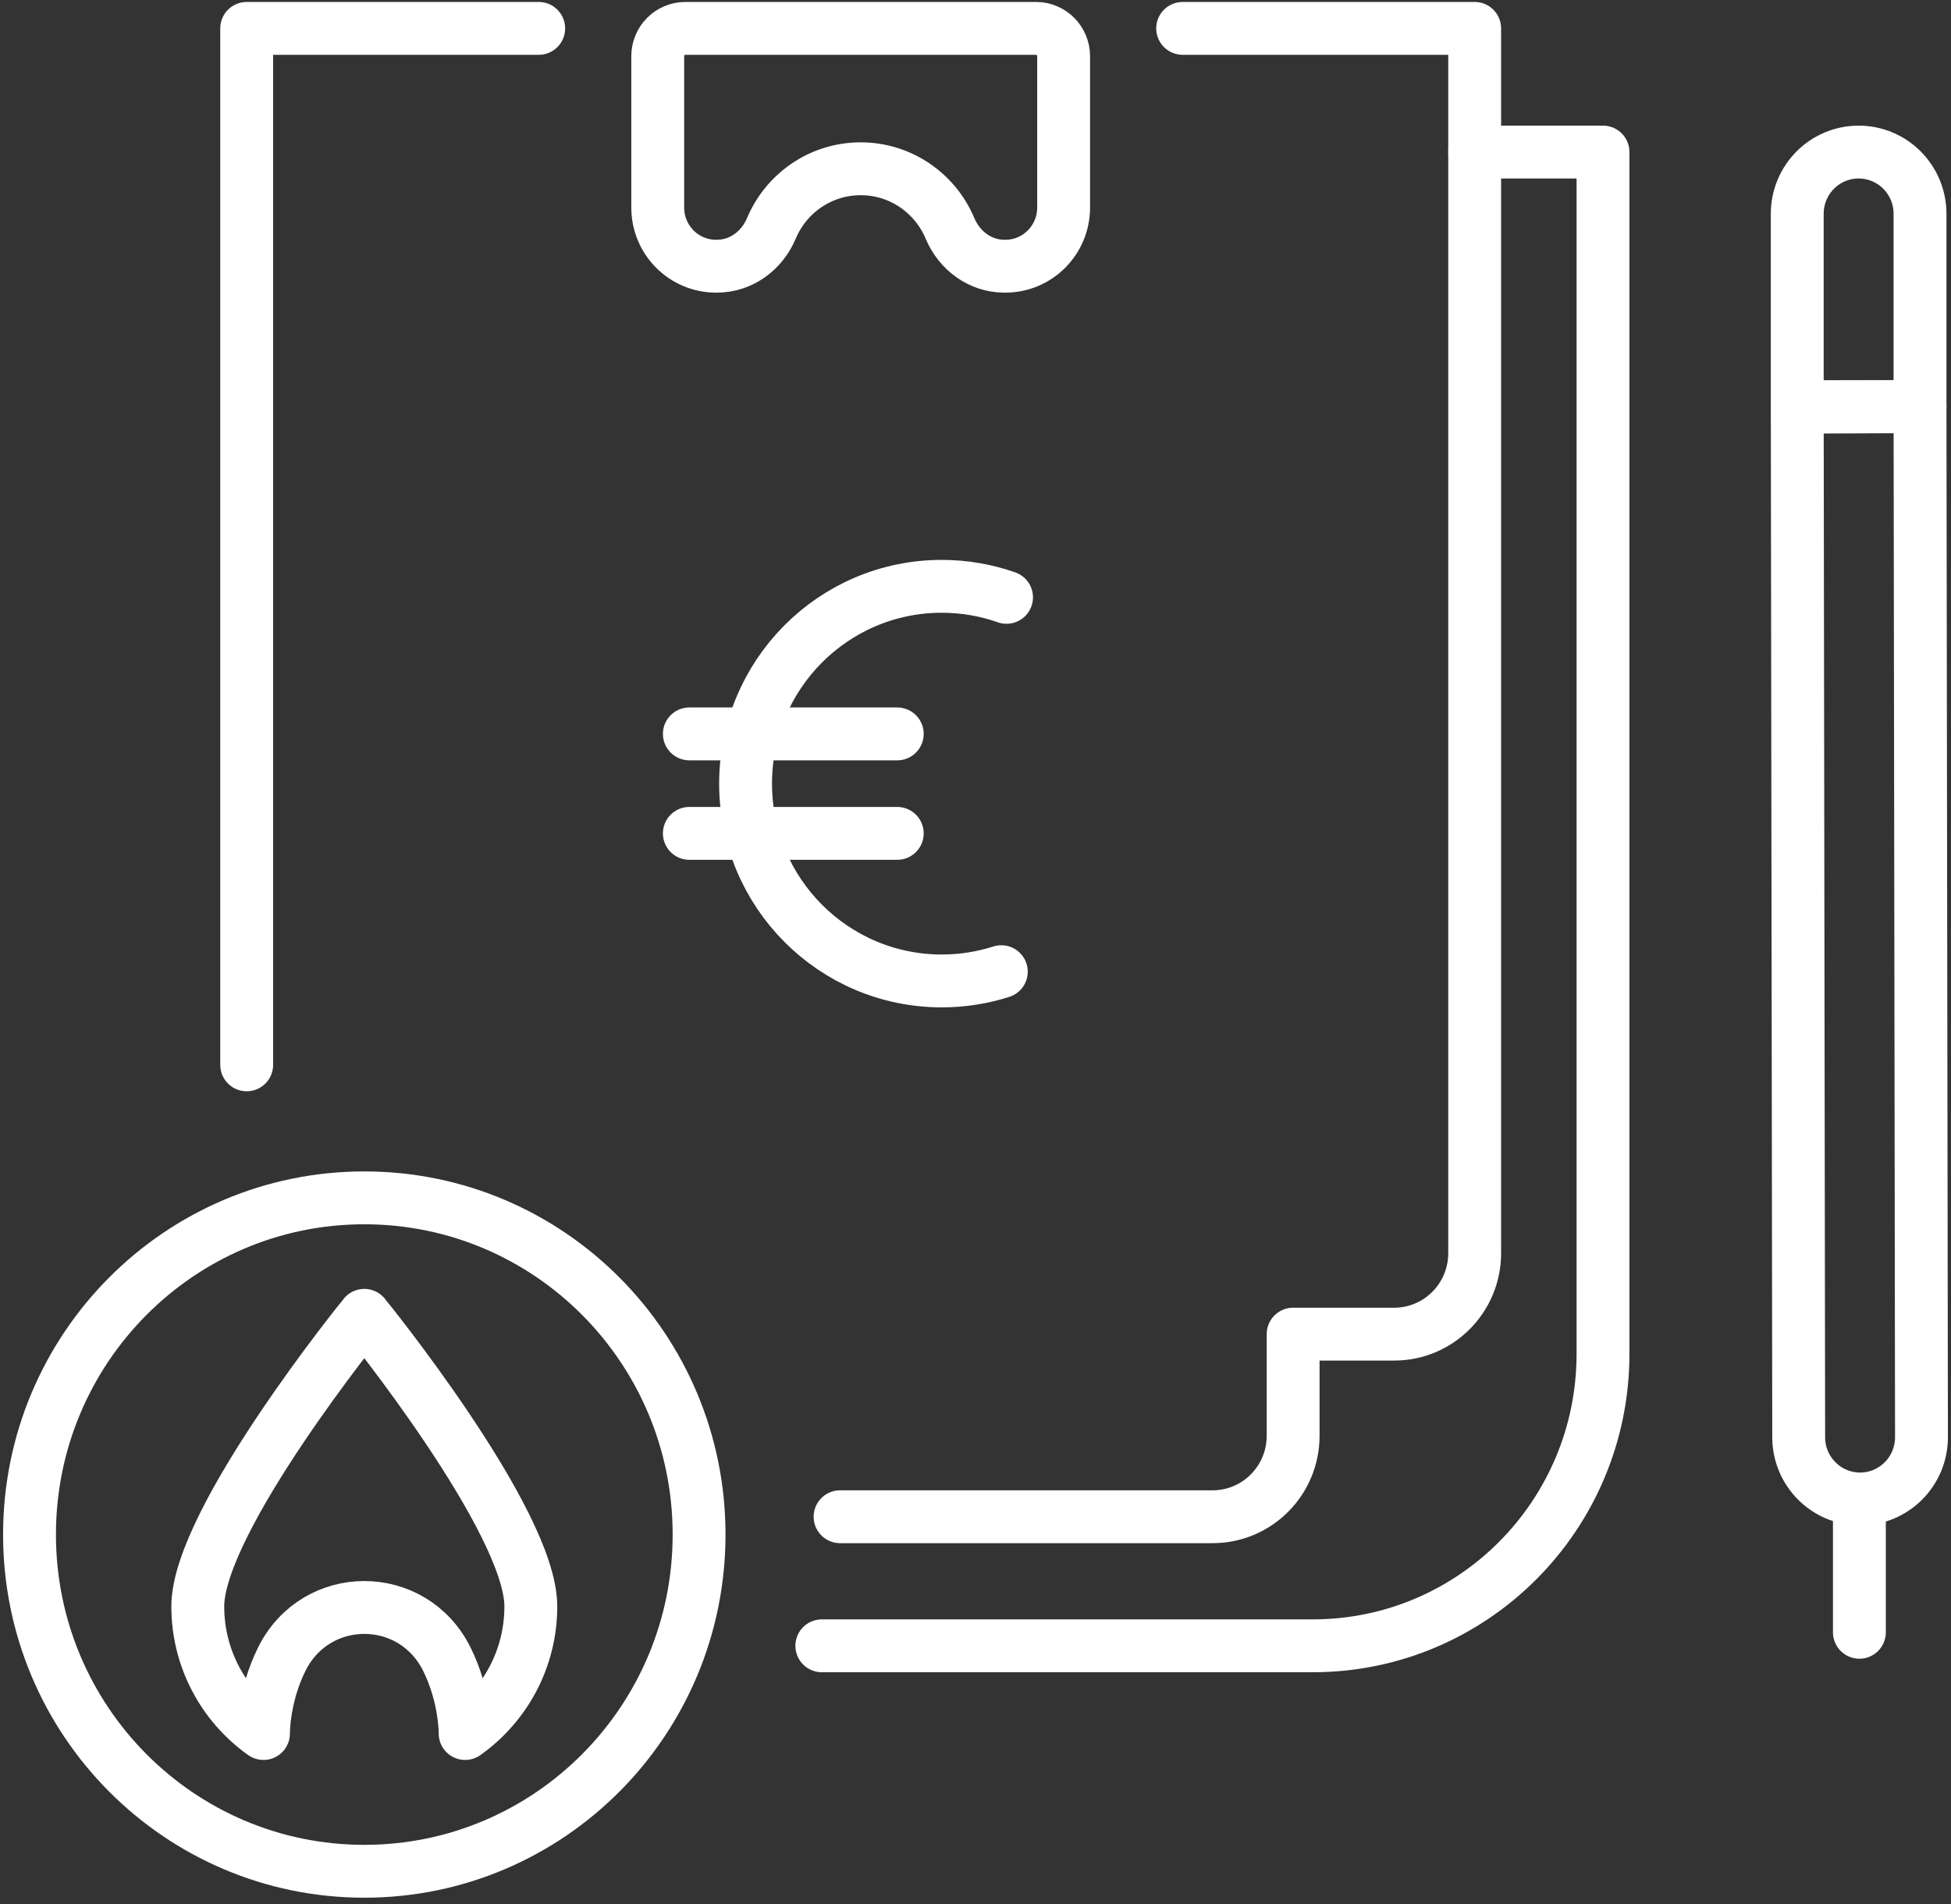
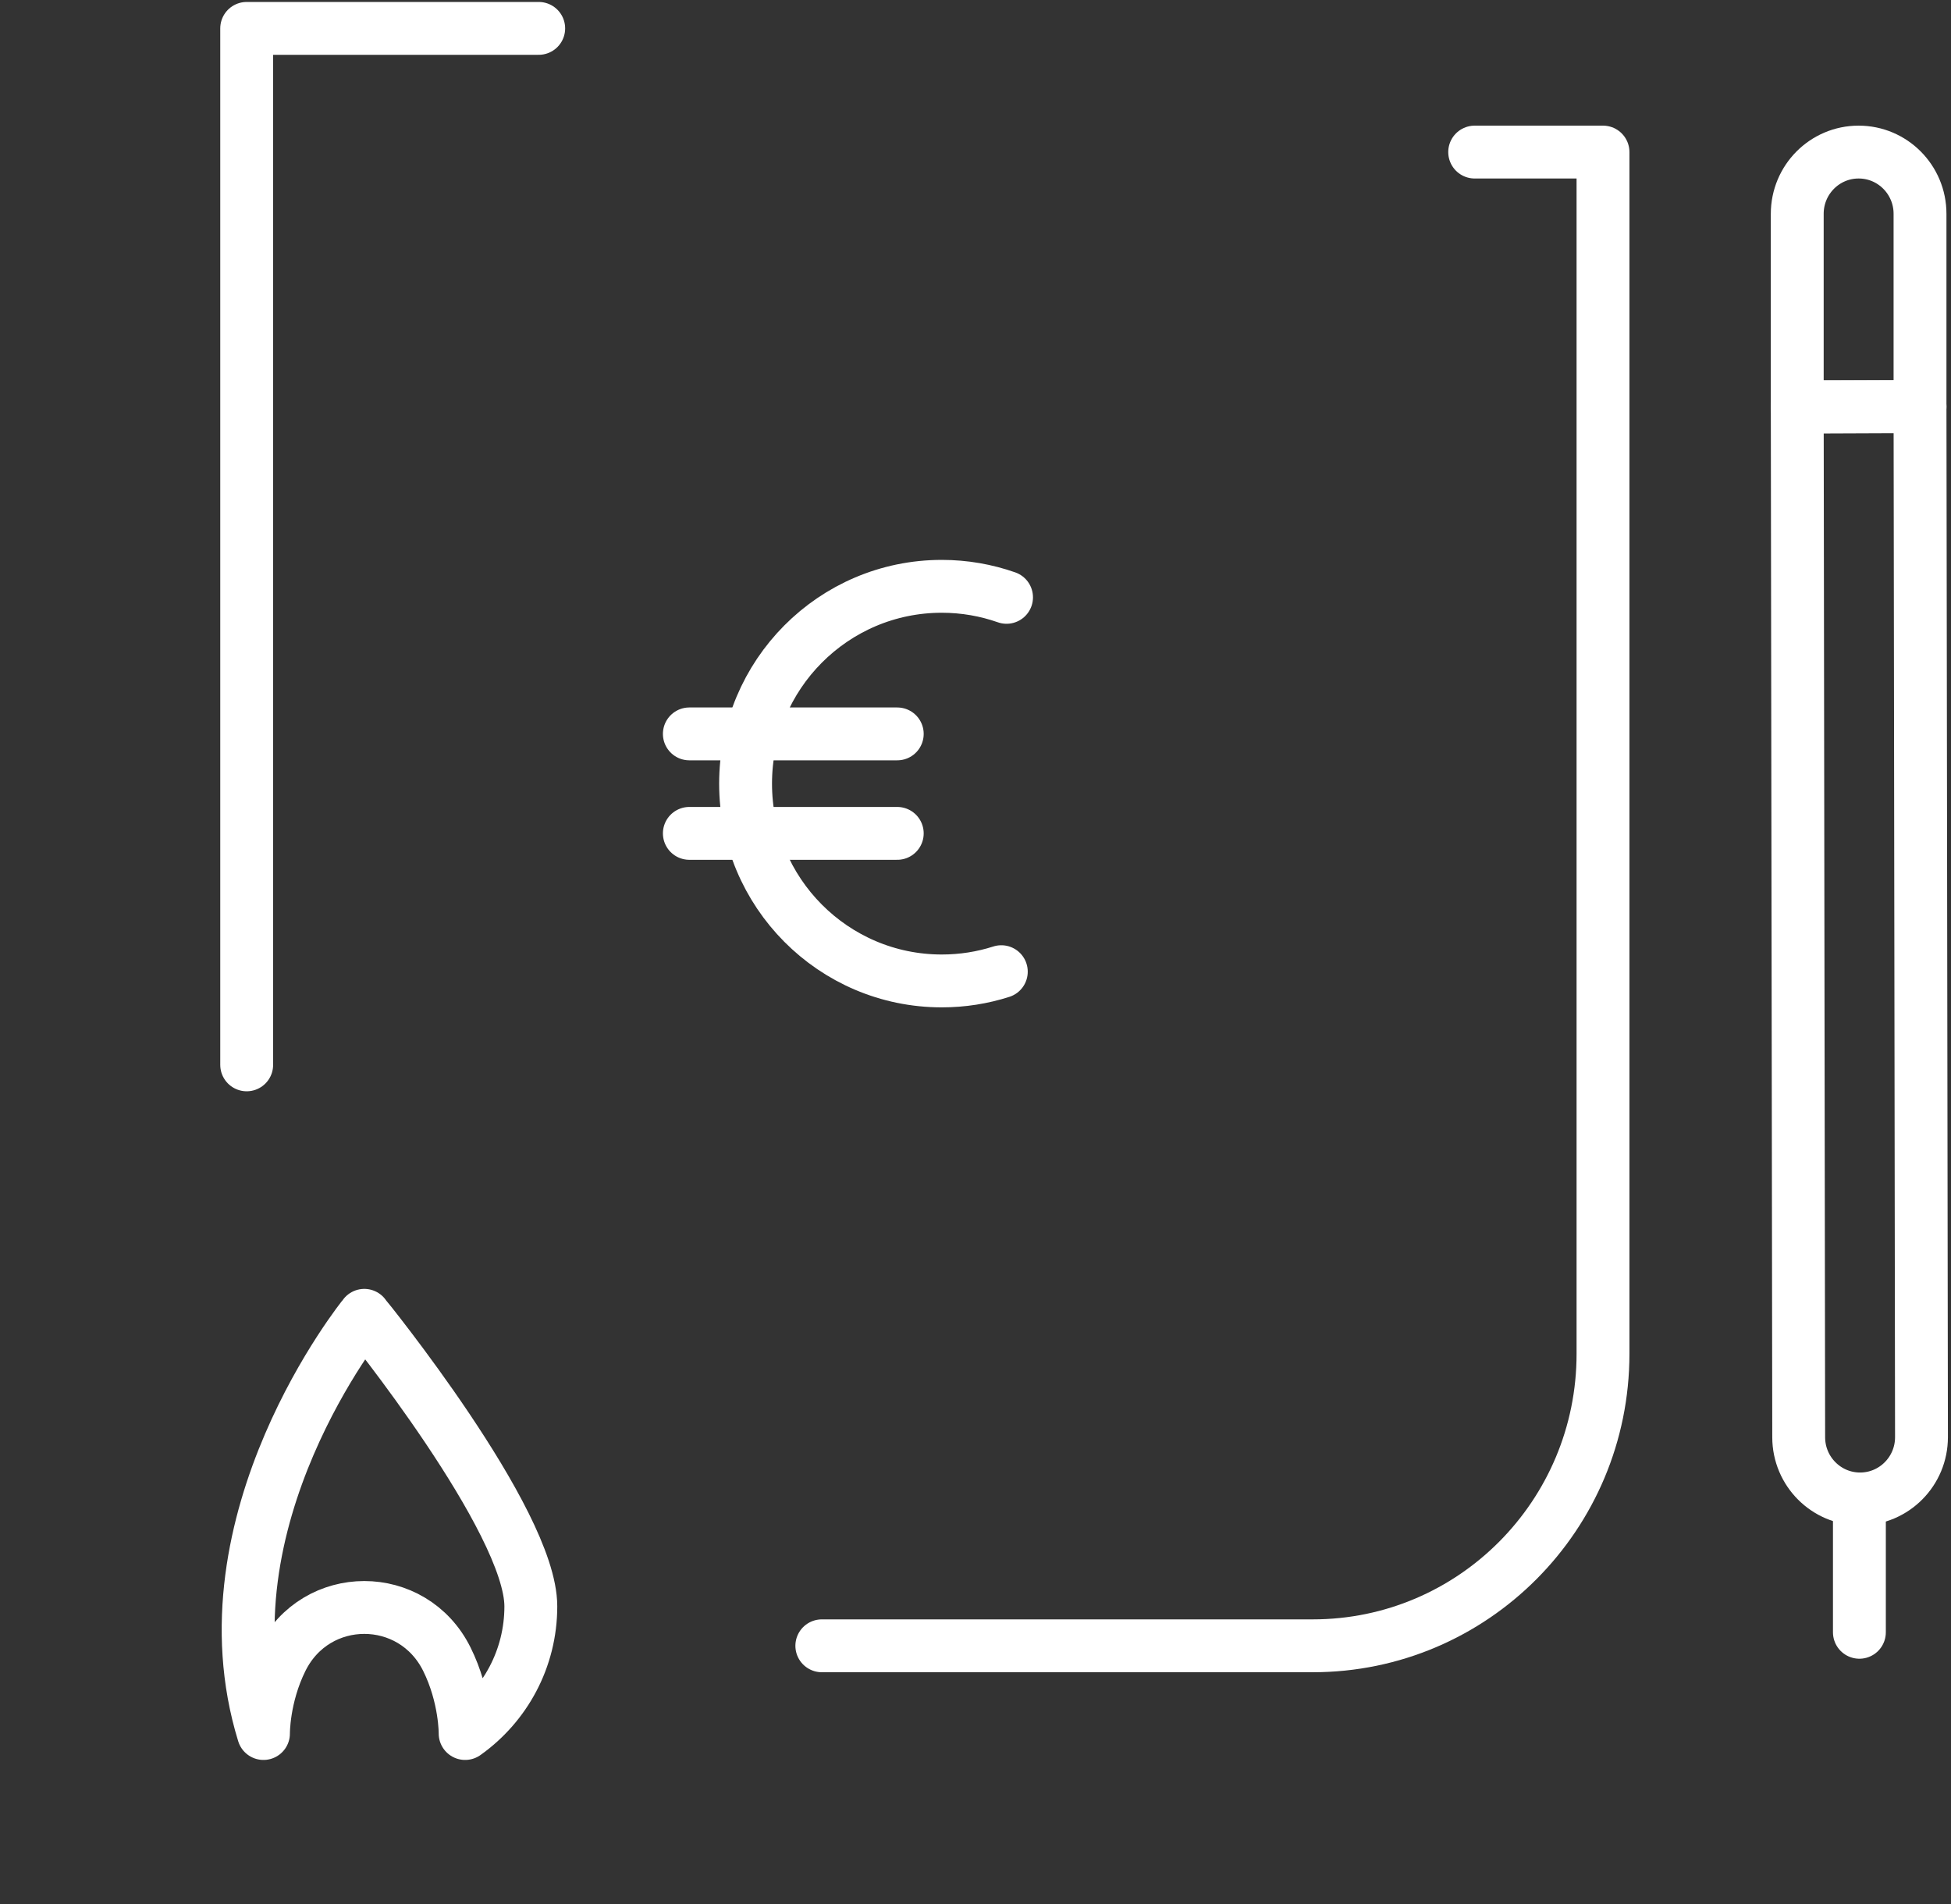
<svg xmlns="http://www.w3.org/2000/svg" width="125px" height="122px" viewBox="0 0 125 122" version="1.1">
  <rect x="0" y="0" width="125" height="122" fill="#333333" stroke="none" />
  <title>18363B09-428E-4E25-B700-B3725A9F5DBA@1x</title>
  <g id="Approvata" stroke="none" stroke-width="1" fill="none" fill-rule="evenodd" stroke-linecap="round" stroke-linejoin="round">
    <g id="HP-Mercato-V5-Base-Hover" transform="translate(-660, -770)" stroke="#fff" stroke-width="3.387">
      <g id="Link-in-Hover" transform="translate(242, 459)">
        <g id="Components/-link-mercato-Copy-4" transform="translate(328, 265)">
          <g id="ICO-Calculator" transform="translate(91.891, 47.819)">
-             <path d="M64.486,0 L42.019,0 C41.042,0 40.25,0.797 40.25,1.779 L40.25,11.482 C40.25,13.556 41.922,15.238 43.984,15.238 L44.041,15.238 C45.595,15.238 46.929,14.247 47.534,12.807 C48.476,10.567 50.682,8.995 53.252,8.995 C55.823,8.995 58.029,10.567 58.971,12.807 C59.577,14.247 60.911,15.238 62.464,15.238 L62.521,15.238 C64.583,15.238 66.255,13.556 66.255,11.482 L66.255,1.779 C66.255,0.797 65.463,0 64.486,0 Z" id="Stroke-1" />
            <path d="M117.3,94.227 L117.3,94.227 C119.468,94.218 121.221,92.446 121.218,90.266 L121.124,24.239 L113.258,24.271 L113.351,90.276 C113.354,92.465 115.124,94.236 117.3,94.227 Z" id="Stroke-3" />
            <path d="M117.191,7.925 L117.191,7.925 C119.363,7.925 121.124,9.696 121.124,11.881 L121.124,24.239 L113.258,24.239 L113.258,11.881 C113.258,9.696 115.018,7.925 117.191,7.925 Z" id="Stroke-5" />
            <line x1="117.24" y1="94.243" x2="117.24" y2="102.771" id="Stroke-7" />
            <path d="M92.591,7.925 L100.813,7.925 L100.813,84.93 C100.813,95.262 92.486,103.637 82.215,103.637 L50.763,103.637" id="Stroke-9" />
-             <path d="M51.932,95.367 L75.802,95.367 C78.65,95.367 80.96,93.044 80.96,90.179 L80.96,83.667 L87.434,83.667 C90.282,83.667 92.591,81.344 92.591,78.479 L92.591,0 L73.881,0" id="Stroke-11" />
            <polyline id="Stroke-13" points="32.624 0 13.914 0 13.914 66.412" />
-             <path d="M42.899,96.509 C42.899,108.425 33.296,118.084 21.45,118.084 C9.603,118.084 0,108.425 0,96.509 C0,84.593 9.603,74.934 21.45,74.934 C33.296,74.934 42.899,84.593 42.899,96.509 Z" id="Stroke-15" />
-             <path d="M21.45,82.461 C21.452,82.464 32.119,95.601 32.119,101.109 C32.119,104.478 30.453,107.451 27.91,109.257 C27.91,109.257 27.938,106.911 26.739,104.494 C24.546,100.076 18.354,100.076 16.161,104.494 C14.961,106.91 14.99,109.257 14.99,109.257 C12.447,107.451 10.781,104.478 10.781,101.109 C10.781,95.601 21.448,82.464 21.45,82.461 Z" id="Stroke-17" />
+             <path d="M21.45,82.461 C21.452,82.464 32.119,95.601 32.119,101.109 C32.119,104.478 30.453,107.451 27.91,109.257 C27.91,109.257 27.938,106.911 26.739,104.494 C24.546,100.076 18.354,100.076 16.161,104.494 C14.961,106.91 14.99,109.257 14.99,109.257 C10.781,95.601 21.448,82.464 21.45,82.461 Z" id="Stroke-17" />
            <line x1="55.596" y1="45.206" x2="42.275" y2="45.206" id="Stroke-19" />
            <line x1="55.596" y1="51.58" x2="42.275" y2="51.58" id="Stroke-21" />
            <path d="M62.263,60.442 C61.059,60.828 59.777,61.035 58.447,61.035 C51.505,61.035 45.878,55.375 45.878,48.393 C45.878,41.41 51.505,35.75 58.447,35.75 C59.901,35.75 61.298,35.999 62.598,36.456" id="Stroke-23" />
          </g>
        </g>
      </g>
    </g>
  </g>
</svg>